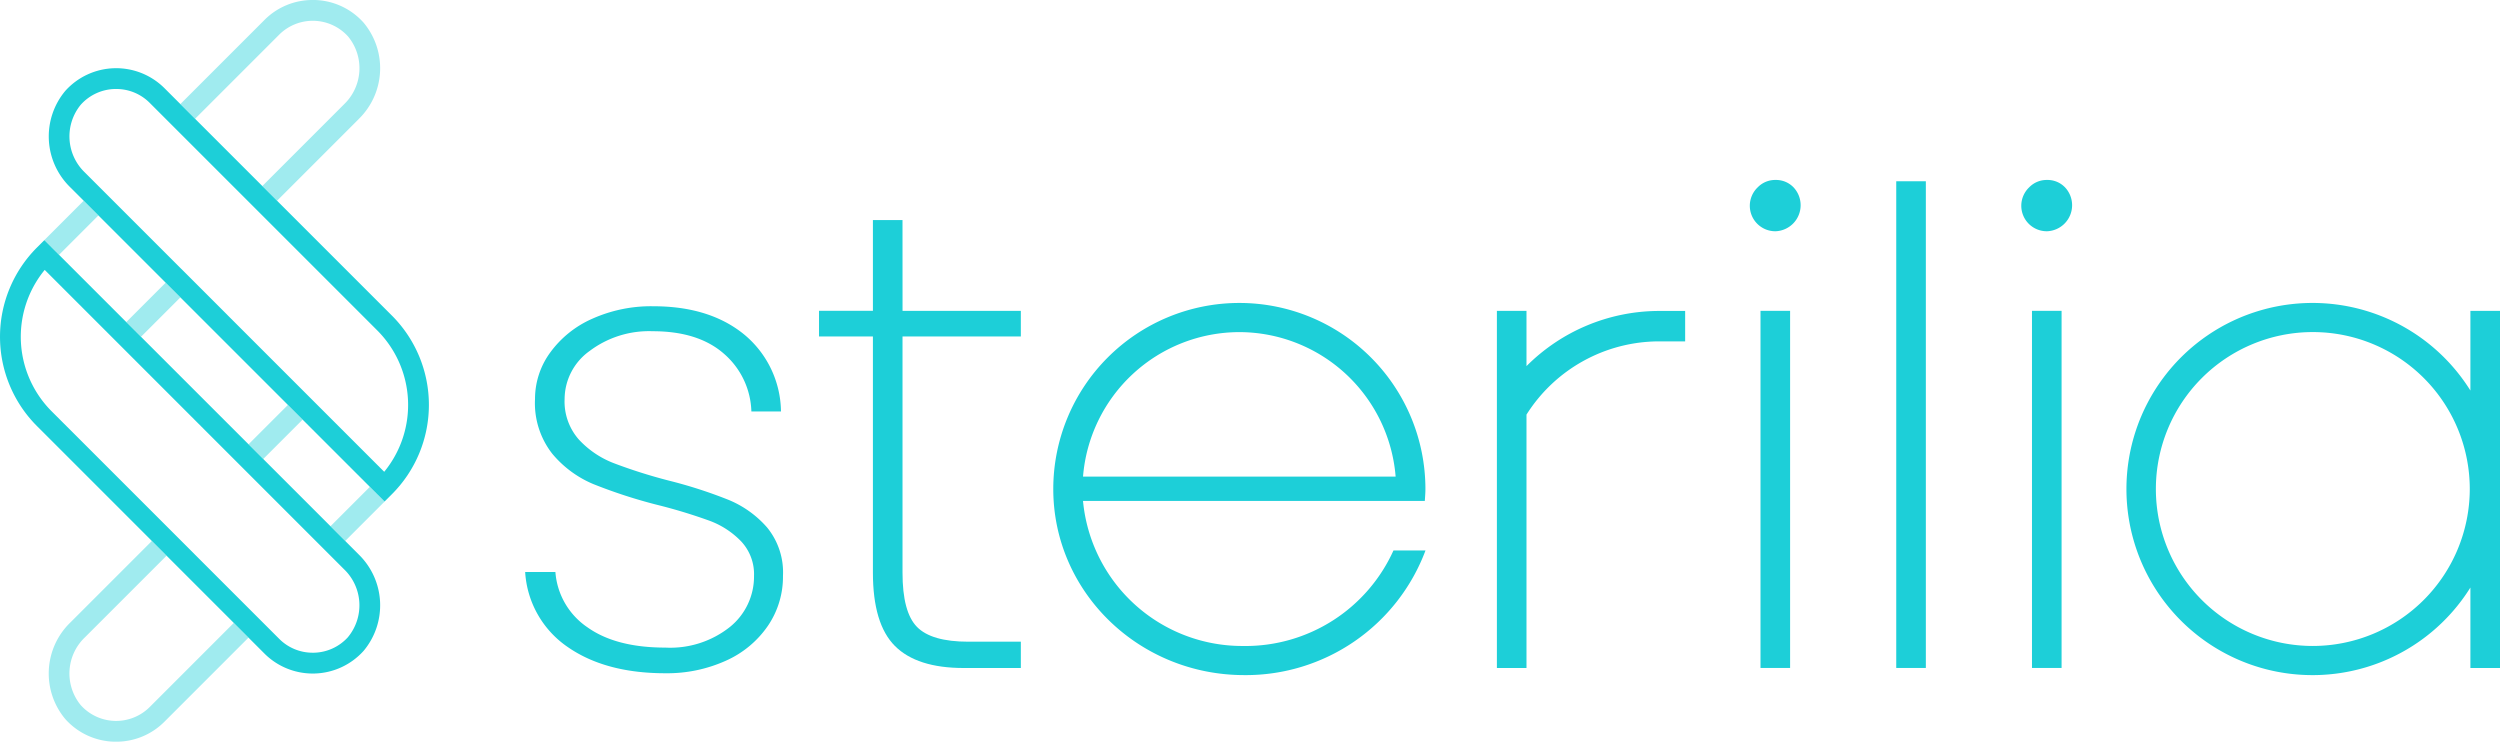
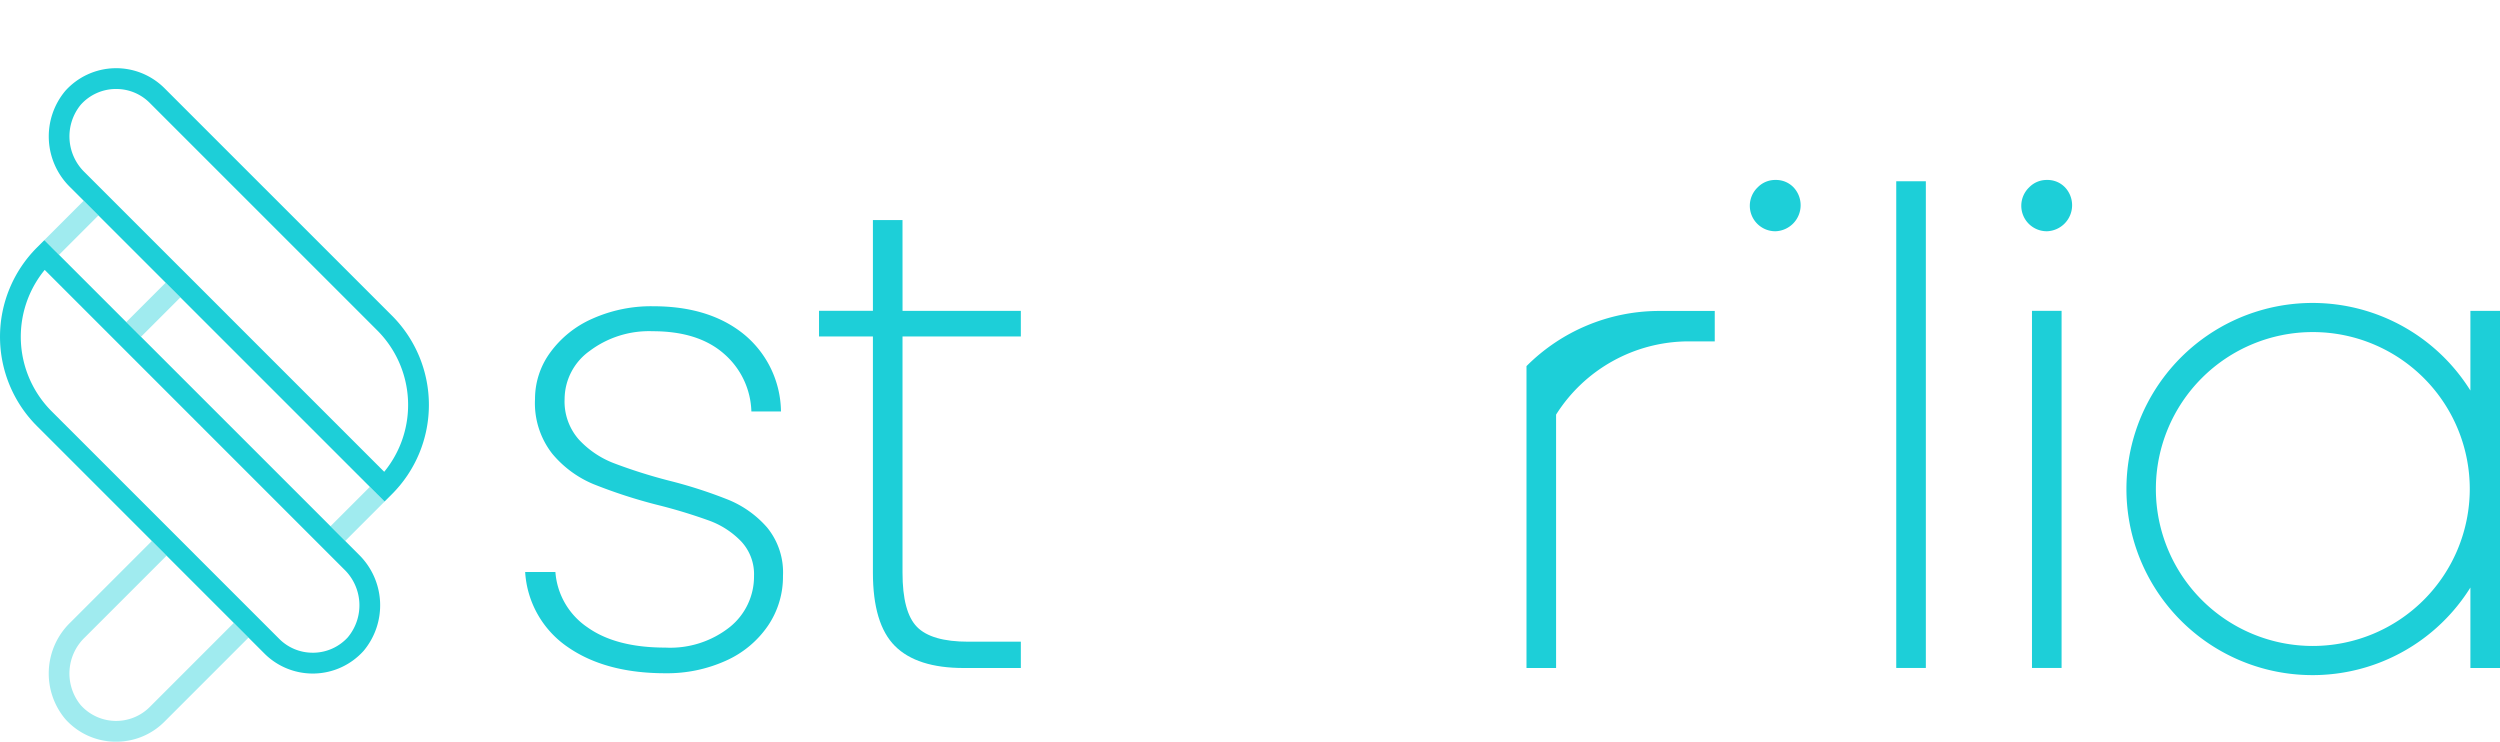
<svg xmlns="http://www.w3.org/2000/svg" id="Logo_Sterilia" data-name="Logo Sterilia" width="278.322" height="82.572" viewBox="0 0 278.322 82.572">
  <path id="Path_1" data-name="Path 1" d="M228,141.3a51.99,51.99,0,0,0-6.7-2.16,58.082,58.082,0,0,1-6.114-1.94,10.357,10.357,0,0,1-3.881-2.636,6.4,6.4,0,0,1-1.574-4.5,6.608,6.608,0,0,1,2.783-5.345,10.994,10.994,0,0,1,7.028-2.2q5.053,0,7.909,2.49a8.82,8.82,0,0,1,3.073,6.443h3.295a11.29,11.29,0,0,0-4.134-8.6q-3.841-3.111-10.069-3.113a16,16,0,0,0-6.806,1.391,11.52,11.52,0,0,0-4.689,3.771,8.745,8.745,0,0,0-1.684,5.162,9.129,9.129,0,0,0,1.906,6.077,11.952,11.952,0,0,0,4.609,3.406,56.9,56.9,0,0,0,7.1,2.306,58.766,58.766,0,0,1,5.787,1.757,9.432,9.432,0,0,1,3.548,2.306,5.338,5.338,0,0,1,1.431,3.844,7.217,7.217,0,0,1-2.672,5.675,10.669,10.669,0,0,1-7.212,2.306q-5.5,0-8.675-2.269a8.158,8.158,0,0,1-3.553-6.15H205.34a10.9,10.9,0,0,0,4.726,8.346q4.206,2.929,10.872,2.929a15.878,15.878,0,0,0,6.737-1.391,11.173,11.173,0,0,0,4.683-3.881,9.694,9.694,0,0,0,1.684-5.565,7.893,7.893,0,0,0-1.758-5.38A11.528,11.528,0,0,0,228,141.3" transform="translate(-146.874 -85.644)" fill="#1dcfd8" />
  <path id="Path_2" data-name="Path 2" d="M329.526,86.05h-3.295v10.1h-6V99.01h6V125.3q0,5.711,2.45,8.164t7.656,2.453H342.7v-2.929H336.85q-4.1,0-5.713-1.647t-1.61-6.04V99.01H342.7V96.155h-13.17Z" transform="translate(-229.051 -61.549)" fill="#1dcfd8" />
-   <rect id="Rectangle_1" data-name="Rectangle 1" width="3.295" height="39.758" transform="translate(195.995 34.605)" fill="#1dcfd8" />
  <path id="Path_3" data-name="Path 3" d="M687.288,70.366a2.7,2.7,0,0,0-1.98.805,2.837,2.837,0,0,0,1.98,4.905,2.9,2.9,0,0,0,1.975-4.905,2.684,2.684,0,0,0-1.975-.805" transform="translate(-489.608 -50.331)" fill="#1dcfd8" />
  <rect id="Rectangle_2" data-name="Rectangle 2" width="3.295" height="54.183" transform="translate(211.107 20.18)" fill="#1dcfd8" />
  <path id="Path_4" data-name="Path 4" d="M793.437,70.366a2.7,2.7,0,0,0-1.98.805,2.837,2.837,0,0,0,1.98,4.905,2.9,2.9,0,0,0,1.975-4.905,2.684,2.684,0,0,0-1.975-.805" transform="translate(-565.534 -50.331)" fill="#1dcfd8" />
  <rect id="Rectangle_3" data-name="Rectangle 3" width="3.295" height="39.758" transform="translate(226.218 34.605)" fill="#1dcfd8" />
-   <path id="Path_5" data-name="Path 5" d="M588.583,127.691V121.54h-3.295V161.3h3.295V133.092a17.486,17.486,0,0,1,14.715-8.153h2.949v-3.387H603.3a20.889,20.889,0,0,0-14.715,6.14" transform="translate(-418.641 -86.934)" fill="#1dcfd8" />
-   <path id="Path_6" data-name="Path 6" d="M433.107,156.636a17.807,17.807,0,0,1-17.965-16.149h38.053c.028-.44.067-.876.067-1.323a20.715,20.715,0,1,0-41.43,0c0,11.423,9.483,20.716,21.275,20.716A21.367,21.367,0,0,0,453.273,146h-3.566a18.082,18.082,0,0,1-16.6,10.64m-.561-34.945a17.486,17.486,0,0,1,17.4,16.087H415.144a17.486,17.486,0,0,1,17.4-16.087" transform="translate(-294.572 -84.721)" fill="#1dcfd8" />
+   <path id="Path_5" data-name="Path 5" d="M588.583,127.691V121.54V161.3h3.295V133.092a17.486,17.486,0,0,1,14.715-8.153h2.949v-3.387H603.3a20.889,20.889,0,0,0-14.715,6.14" transform="translate(-418.641 -86.934)" fill="#1dcfd8" />
  <path id="Path_7" data-name="Path 7" d="M869.819,119.328V128.2a20.717,20.717,0,1,0,0,21.932v8.955h3.295V119.328Zm-17.544,37.309a17.473,17.473,0,1,1,17.474-17.472,17.493,17.493,0,0,1-17.474,17.472" transform="translate(-594.792 -84.722)" fill="#1dcfd8" />
-   <path id="Path_8" data-name="Path 8" d="M72.158,13.225l9.359-9.36a5.295,5.295,0,0,1,7.685.208,5.559,5.559,0,0,1-.457,7.536l-9.1,9.1,1.638,1.637,9.1-9.1A7.9,7.9,0,0,0,90.92,2.524,7.543,7.543,0,0,0,85.461,0c-.07,0-.138,0-.208,0a7.54,7.54,0,0,0-5.374,2.227l-9.359,9.36Z" transform="translate(-50.441)" fill="#a0ebef" />
  <rect id="Rectangle_4" data-name="Rectangle 4" width="6.197" height="2.316" transform="translate(4.936 26.731) rotate(-45.005)" fill="#a0ebef" />
  <rect id="Rectangle_5" data-name="Rectangle 5" width="6.197" height="2.315" transform="translate(14.06 35.854) rotate(-45)" fill="#a0ebef" />
  <path id="Path_9" data-name="Path 9" d="M39.649,220.639,30.29,230a5.294,5.294,0,0,1-7.685-.208,5.559,5.559,0,0,1,.457-7.536l9.1-9.1-1.638-1.637-9.1,9.1a7.9,7.9,0,0,0-.538,10.723,7.543,7.543,0,0,0,5.459,2.521c.07,0,.138,0,.208,0a7.54,7.54,0,0,0,5.374-2.227l9.359-9.36Z" transform="translate(-13.618 -151.292)" fill="#a0ebef" />
  <rect id="Rectangle_6" data-name="Rectangle 6" width="6.197" height="2.316" transform="matrix(0.707, -0.707, 0.707, 0.707, 36.793, 58.586)" fill="#a0ebef" />
-   <rect id="Rectangle_7" data-name="Rectangle 7" width="6.197" height="2.315" transform="translate(27.669 49.463) rotate(-45)" fill="#a0ebef" />
  <path id="Path_10" data-name="Path 10" d="M39.942,128.888l-35.005-35-.819.818a14.062,14.062,0,0,0,0,19.884l25.321,25.322a7.611,7.611,0,0,0,11.041-.3,7.9,7.9,0,0,0-.538-10.723m-1.181,9.173a5.261,5.261,0,0,1-3.8,1.757h-.145a5.239,5.239,0,0,1-3.738-1.55L5.755,112.948A11.74,11.74,0,0,1,4.977,97.2L38.3,130.526a5.558,5.558,0,0,1,.457,7.535" transform="translate(0 -67.153)" fill="#1dcfd8" />
  <path id="Path_11" data-name="Path 11" d="M57.249,54.2,31.928,28.882a7.611,7.611,0,0,0-11.041.3A7.9,7.9,0,0,0,21.425,39.9l35.005,35,.819-.818a14.062,14.062,0,0,0,0-19.884m-.859,17.388L23.063,38.263a5.558,5.558,0,0,1-.457-7.535,5.26,5.26,0,0,1,3.8-1.757h.145a5.239,5.239,0,0,1,3.738,1.55L55.611,55.841a11.74,11.74,0,0,1,.779,15.75" transform="translate(-13.618 -19.064)" fill="#1dcfd8" />
</svg>